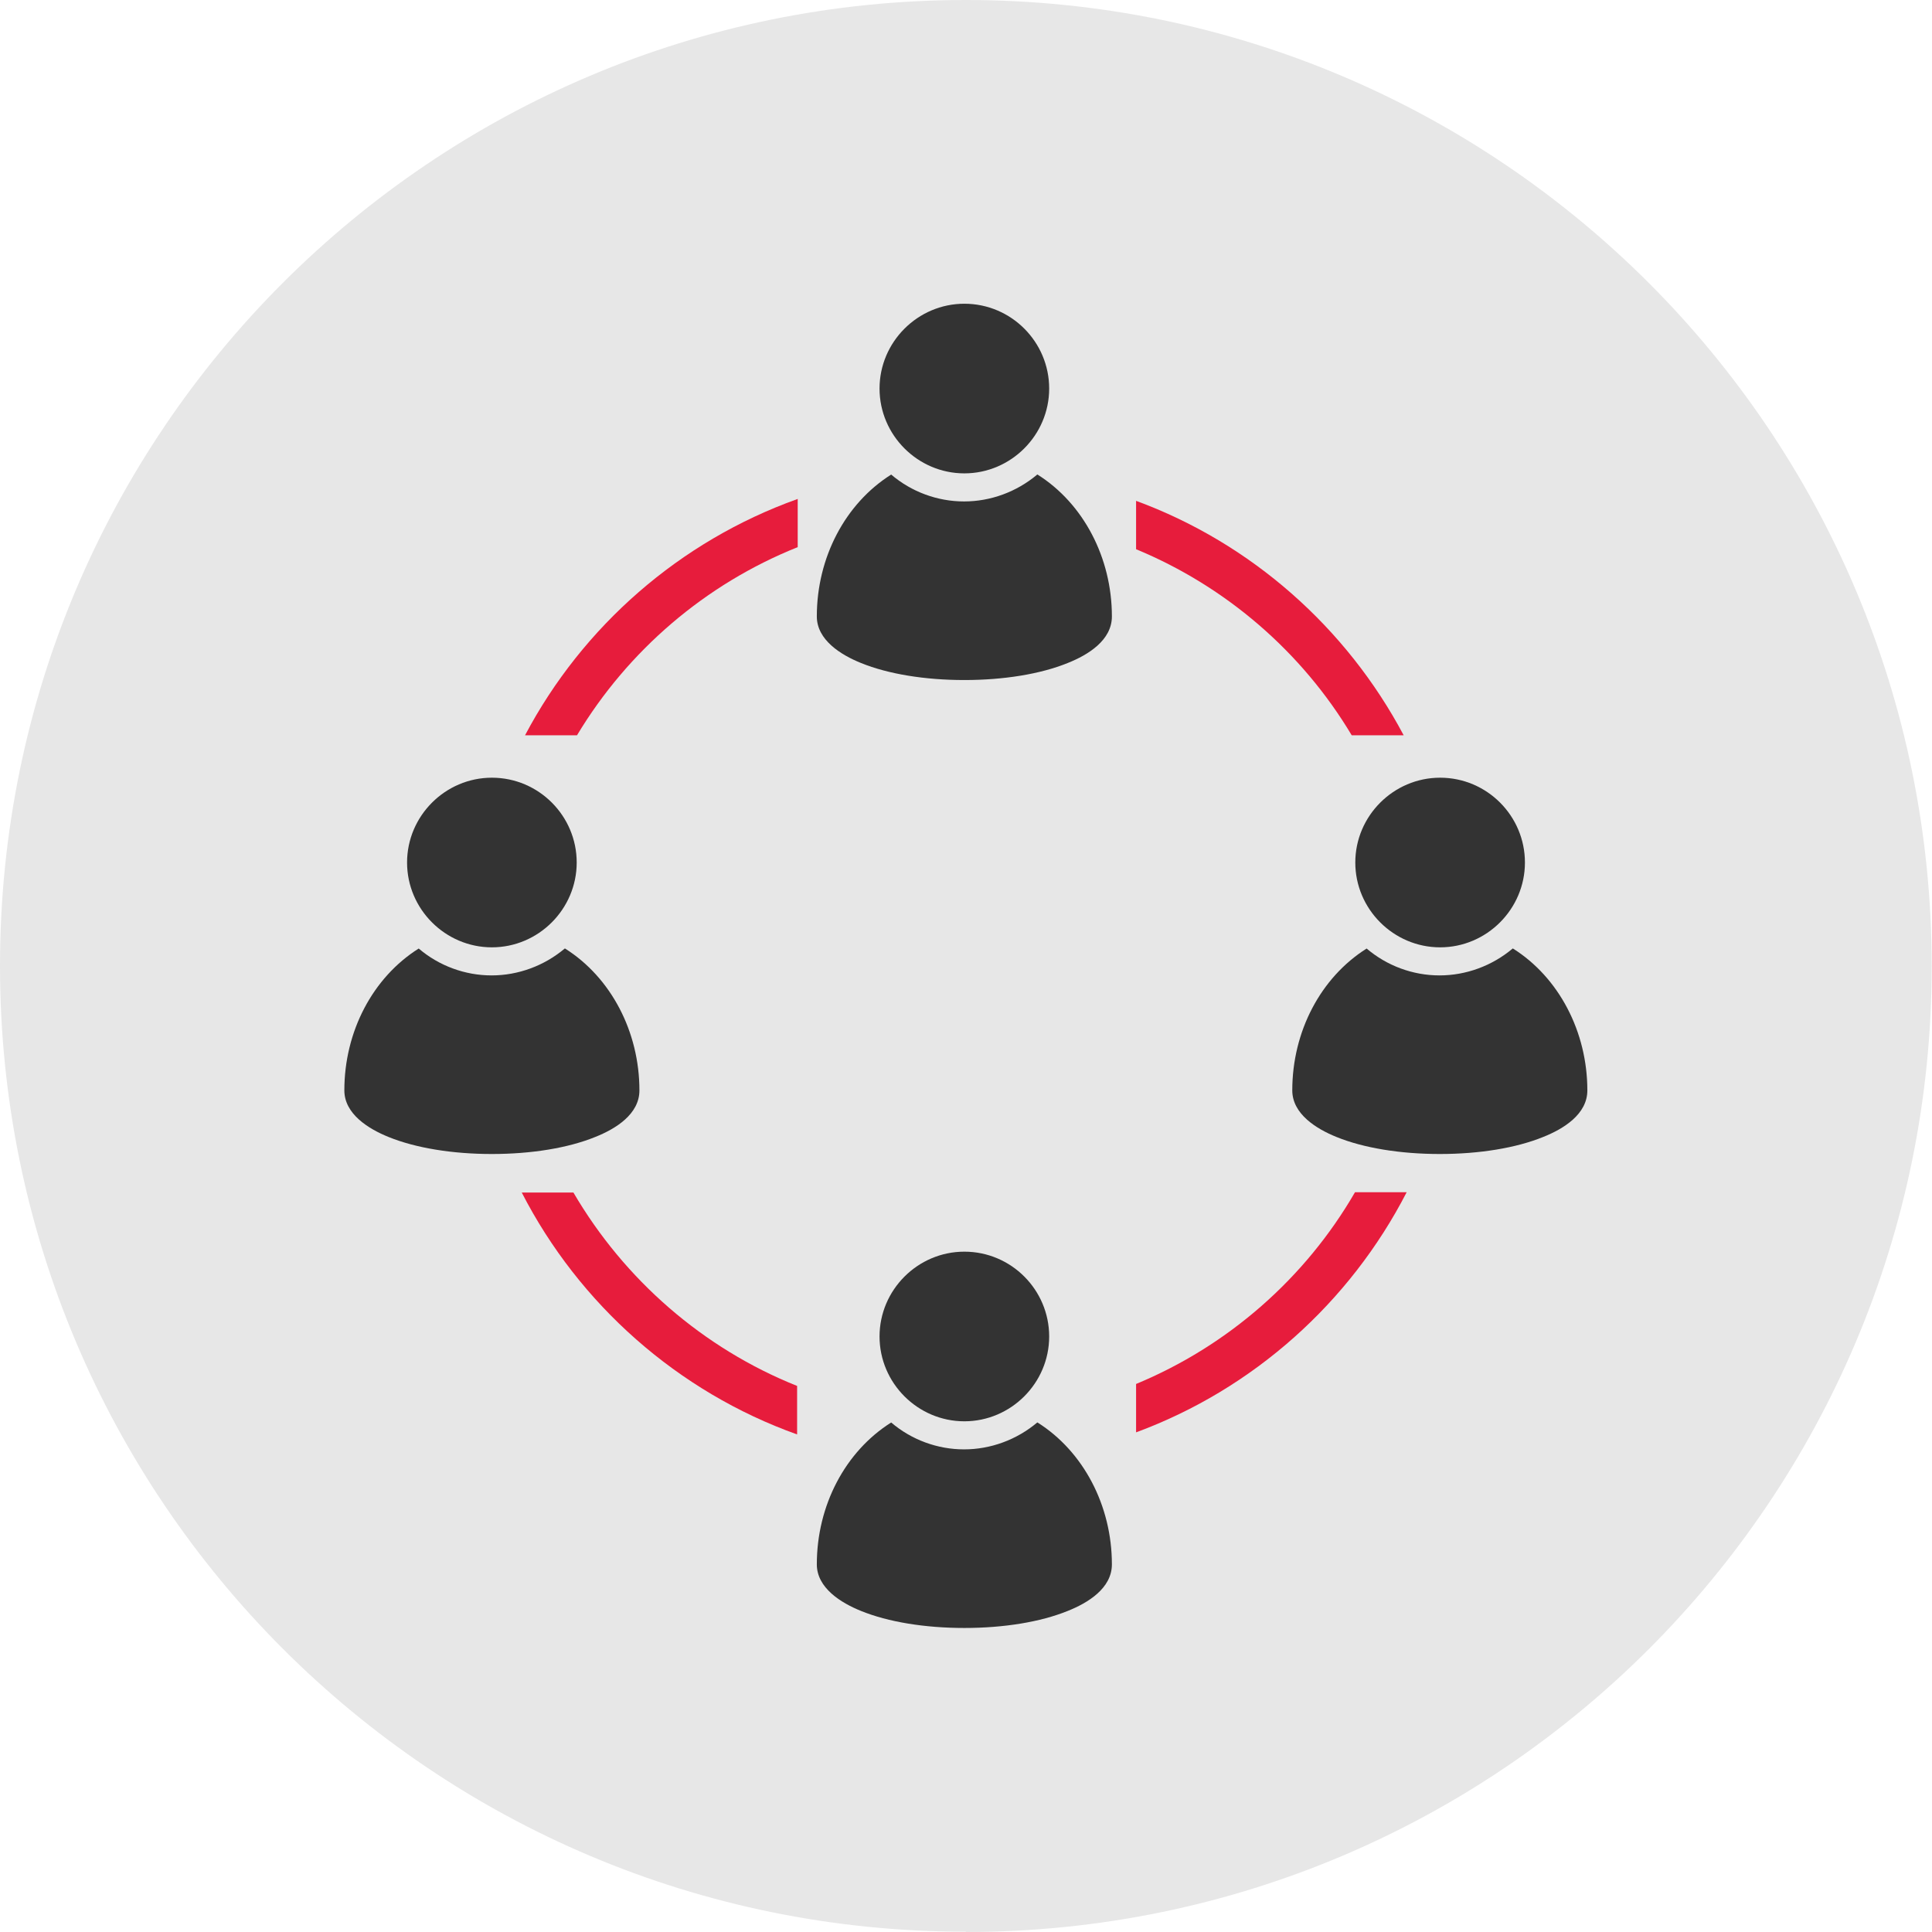
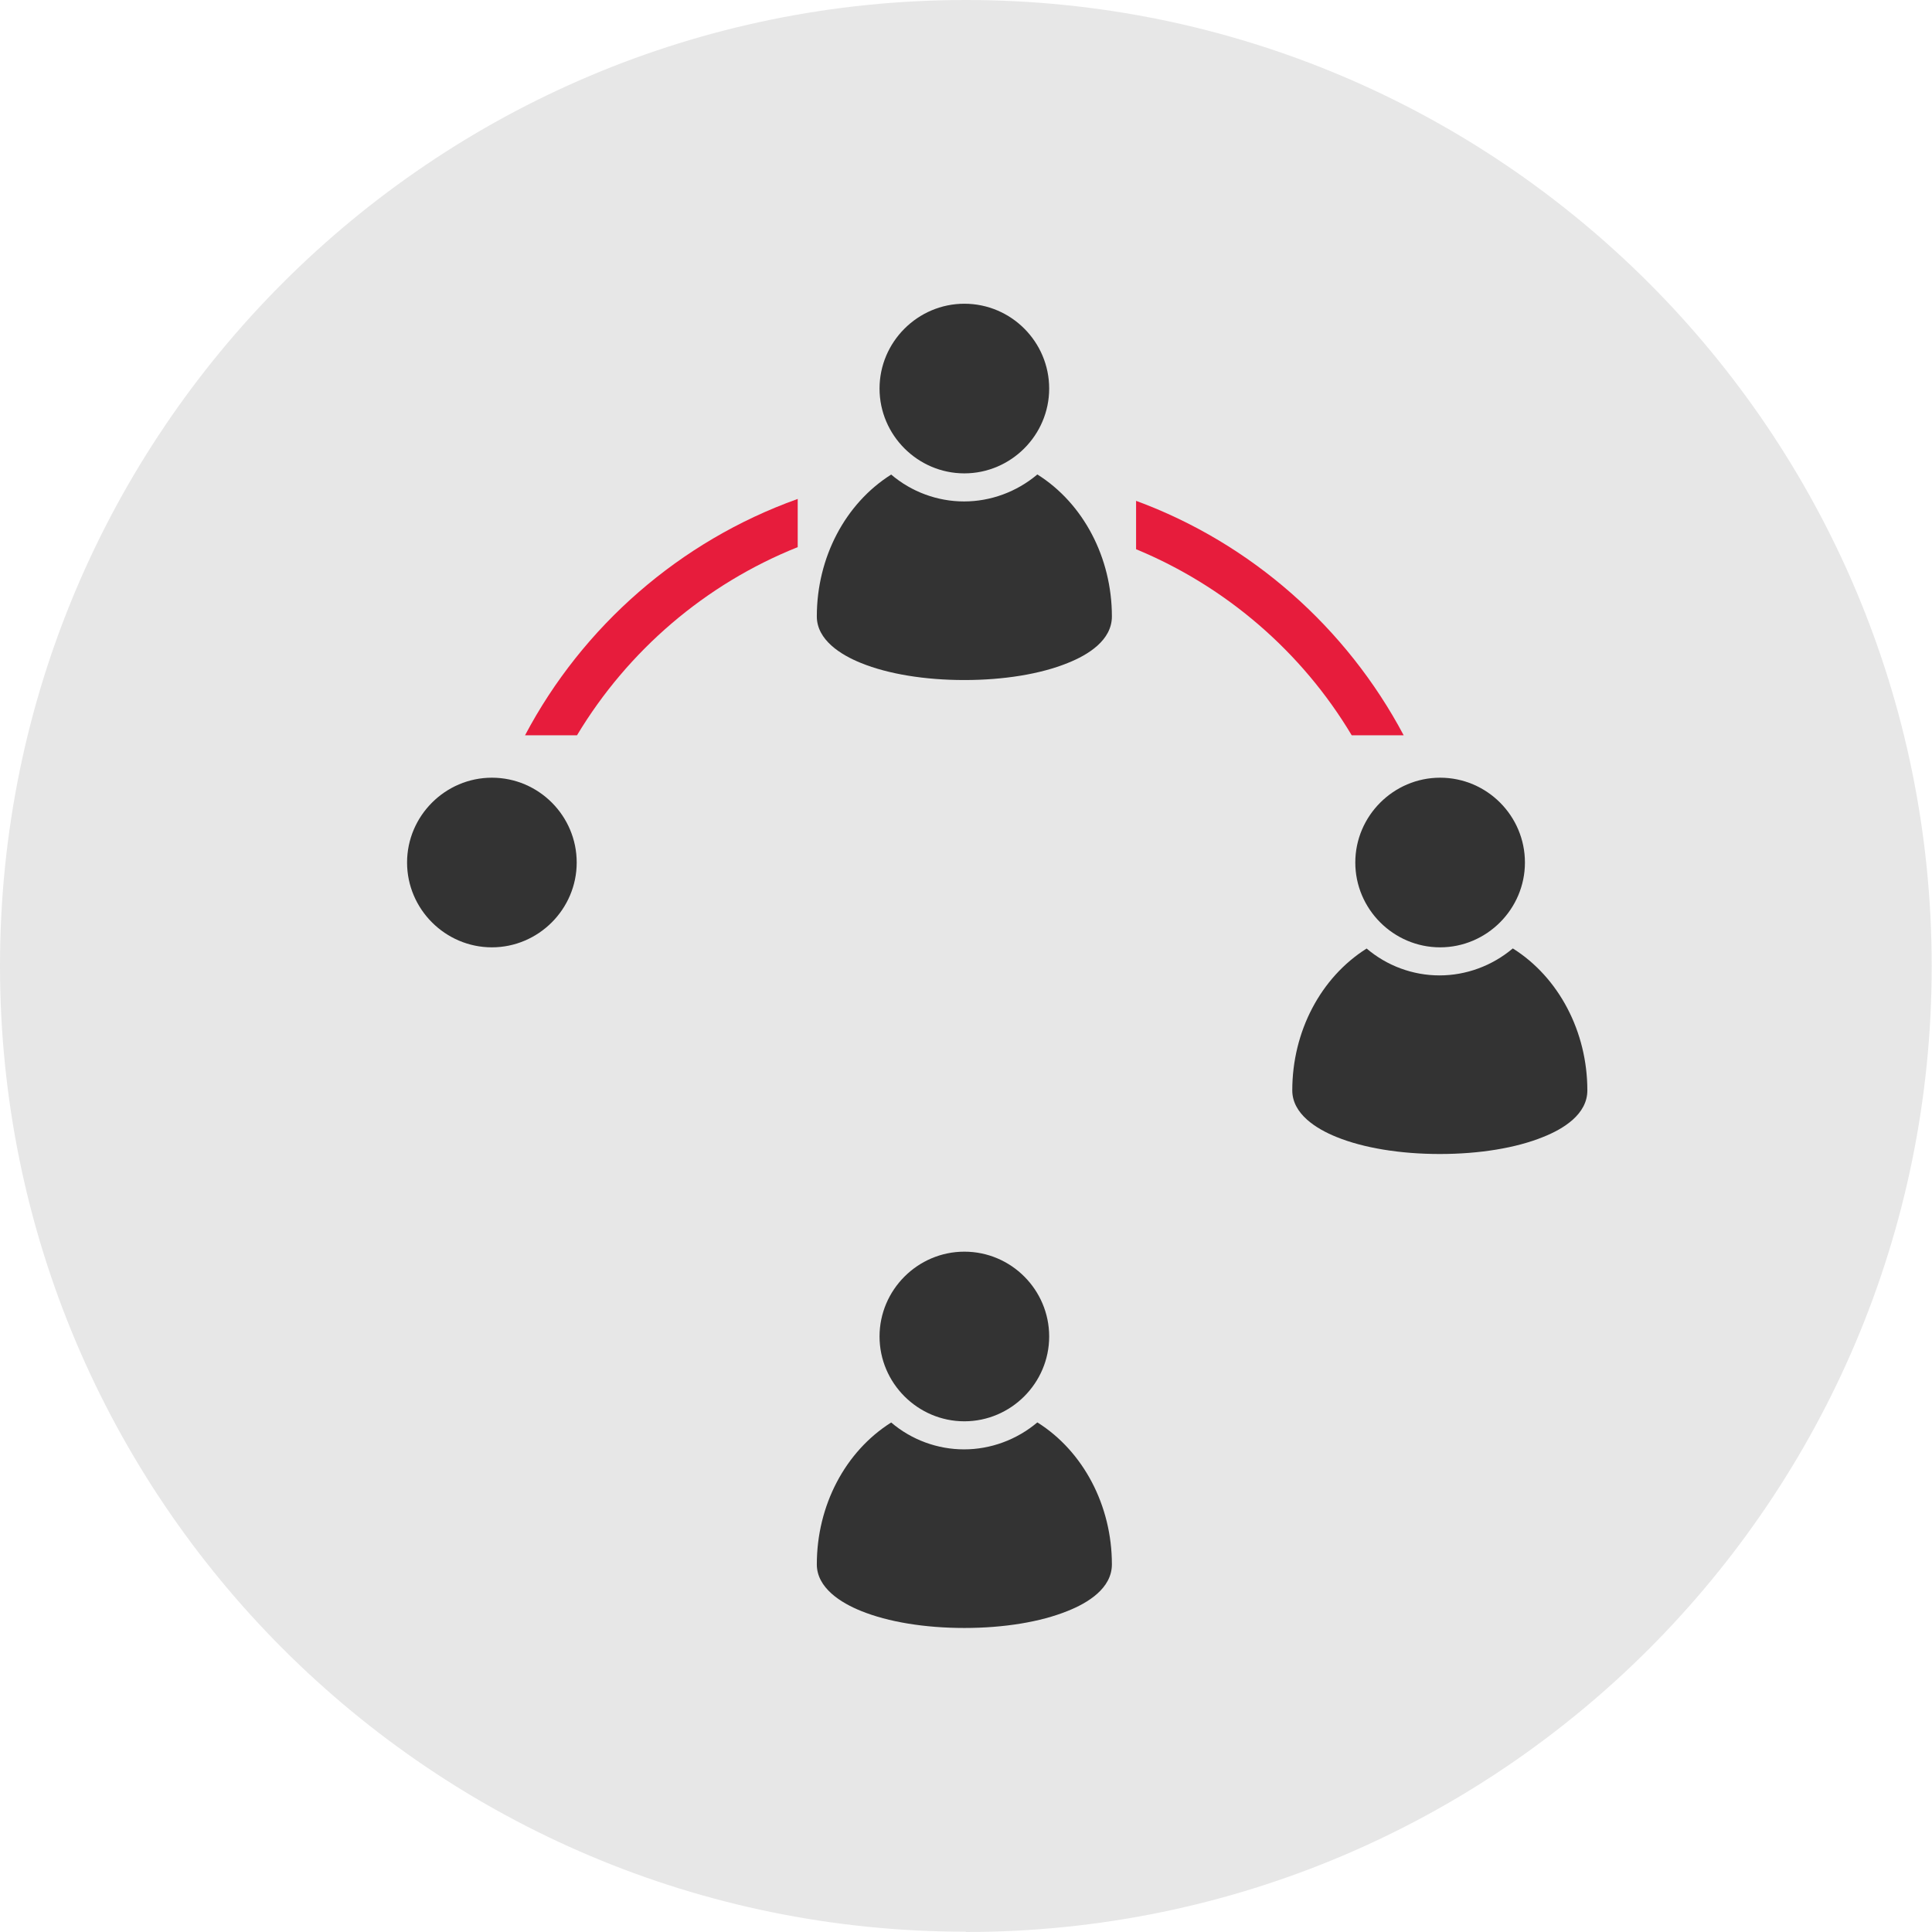
<svg xmlns="http://www.w3.org/2000/svg" id="Layer_2" viewBox="0 0 64.69 64.69">
  <defs>
    <style>.cls-1{fill:#333;}.cls-2{fill:#e7e7e7;}.cls-3{fill:#e71c3c;}</style>
  </defs>
  <g id="Layer_1-2">
    <g>
      <path class="cls-2" d="m32.34,64.69c17.86,0,32.34-14.48,32.34-32.34S50.21,0,32.34,0,0,14.48,0,32.34s14.48,32.34,32.34,32.34" />
      <path class="cls-1" d="m32.29,10.17c1.57,0,2.84,1.28,2.84,2.84s-1.28,2.84-2.84,2.84-2.84-1.28-2.84-2.84,1.28-2.84,2.84-2.84" />
      <path class="cls-1" d="m34.74,15.89c1.54.97,2.49,2.79,2.49,4.75,0,.8-.8,1.29-1.48,1.56-.91.37-2.14.57-3.46.57s-2.55-.2-3.46-.57c-.67-.27-1.48-.77-1.48-1.56,0-1.97.95-3.78,2.49-4.75.68.58,1.55.9,2.44.9s1.76-.32,2.45-.9" />
      <path class="cls-1" d="m32.29,41.91c1.57,0,2.84,1.28,2.84,2.84s-1.28,2.84-2.84,2.84-2.84-1.28-2.84-2.84,1.28-2.84,2.84-2.84" />
      <path class="cls-1" d="m34.74,47.63c1.54.97,2.49,2.79,2.49,4.75,0,.8-.8,1.29-1.48,1.56-.91.37-2.14.57-3.46.57s-2.55-.2-3.46-.57c-.67-.27-1.48-.77-1.48-1.56,0-1.97.95-3.78,2.49-4.75.68.58,1.55.9,2.44.9s1.76-.32,2.45-.9" />
      <path class="cls-1" d="m16.47,26.04c1.57,0,2.84,1.28,2.84,2.84s-1.28,2.84-2.84,2.84-2.84-1.28-2.84-2.84,1.28-2.84,2.84-2.84" />
-       <path class="cls-1" d="m18.92,31.76c1.54.97,2.49,2.79,2.49,4.75,0,.8-.8,1.29-1.48,1.56-.91.37-2.14.57-3.46.57s-2.55-.2-3.46-.57c-.67-.27-1.48-.77-1.48-1.56,0-1.97.95-3.78,2.49-4.75.68.58,1.55.9,2.44.9s1.76-.32,2.45-.9" />
      <path class="cls-1" d="m48.22,26.04c1.57,0,2.84,1.28,2.84,2.84s-1.28,2.84-2.84,2.84-2.84-1.28-2.84-2.84,1.28-2.84,2.84-2.84" />
      <path class="cls-1" d="m50.66,31.76c1.54.97,2.49,2.79,2.49,4.75,0,.8-.8,1.29-1.48,1.56-.91.37-2.14.57-3.46.57s-2.55-.2-3.46-.57c-.67-.27-1.48-.77-1.48-1.56,0-1.97.95-3.78,2.49-4.75.68.58,1.55.9,2.44.9s1.76-.32,2.45-.9" />
      <path class="cls-3" d="m26.7,16.71c-3.94,1.41-7.19,4.26-9.12,7.91h1.74c1.7-2.83,4.29-5.06,7.39-6.3v-1.62Z" />
      <path class="cls-3" d="m38.04,16.77v1.62c3.02,1.25,5.56,3.45,7.22,6.23h1.74c-1.91-3.6-5.1-6.43-8.96-7.85" />
-       <path class="cls-3" d="m26.7,46.41c-3.16-1.26-5.8-3.57-7.5-6.48h-1.73c1.92,3.74,5.22,6.67,9.22,8.1v-1.62Z" />
-       <path class="cls-3" d="m45.37,39.92c-1.66,2.87-4.24,5.14-7.33,6.42v1.62c3.93-1.45,7.16-4.35,9.06-8.04h-1.73Z" />
    </g>
  </g>
</svg>